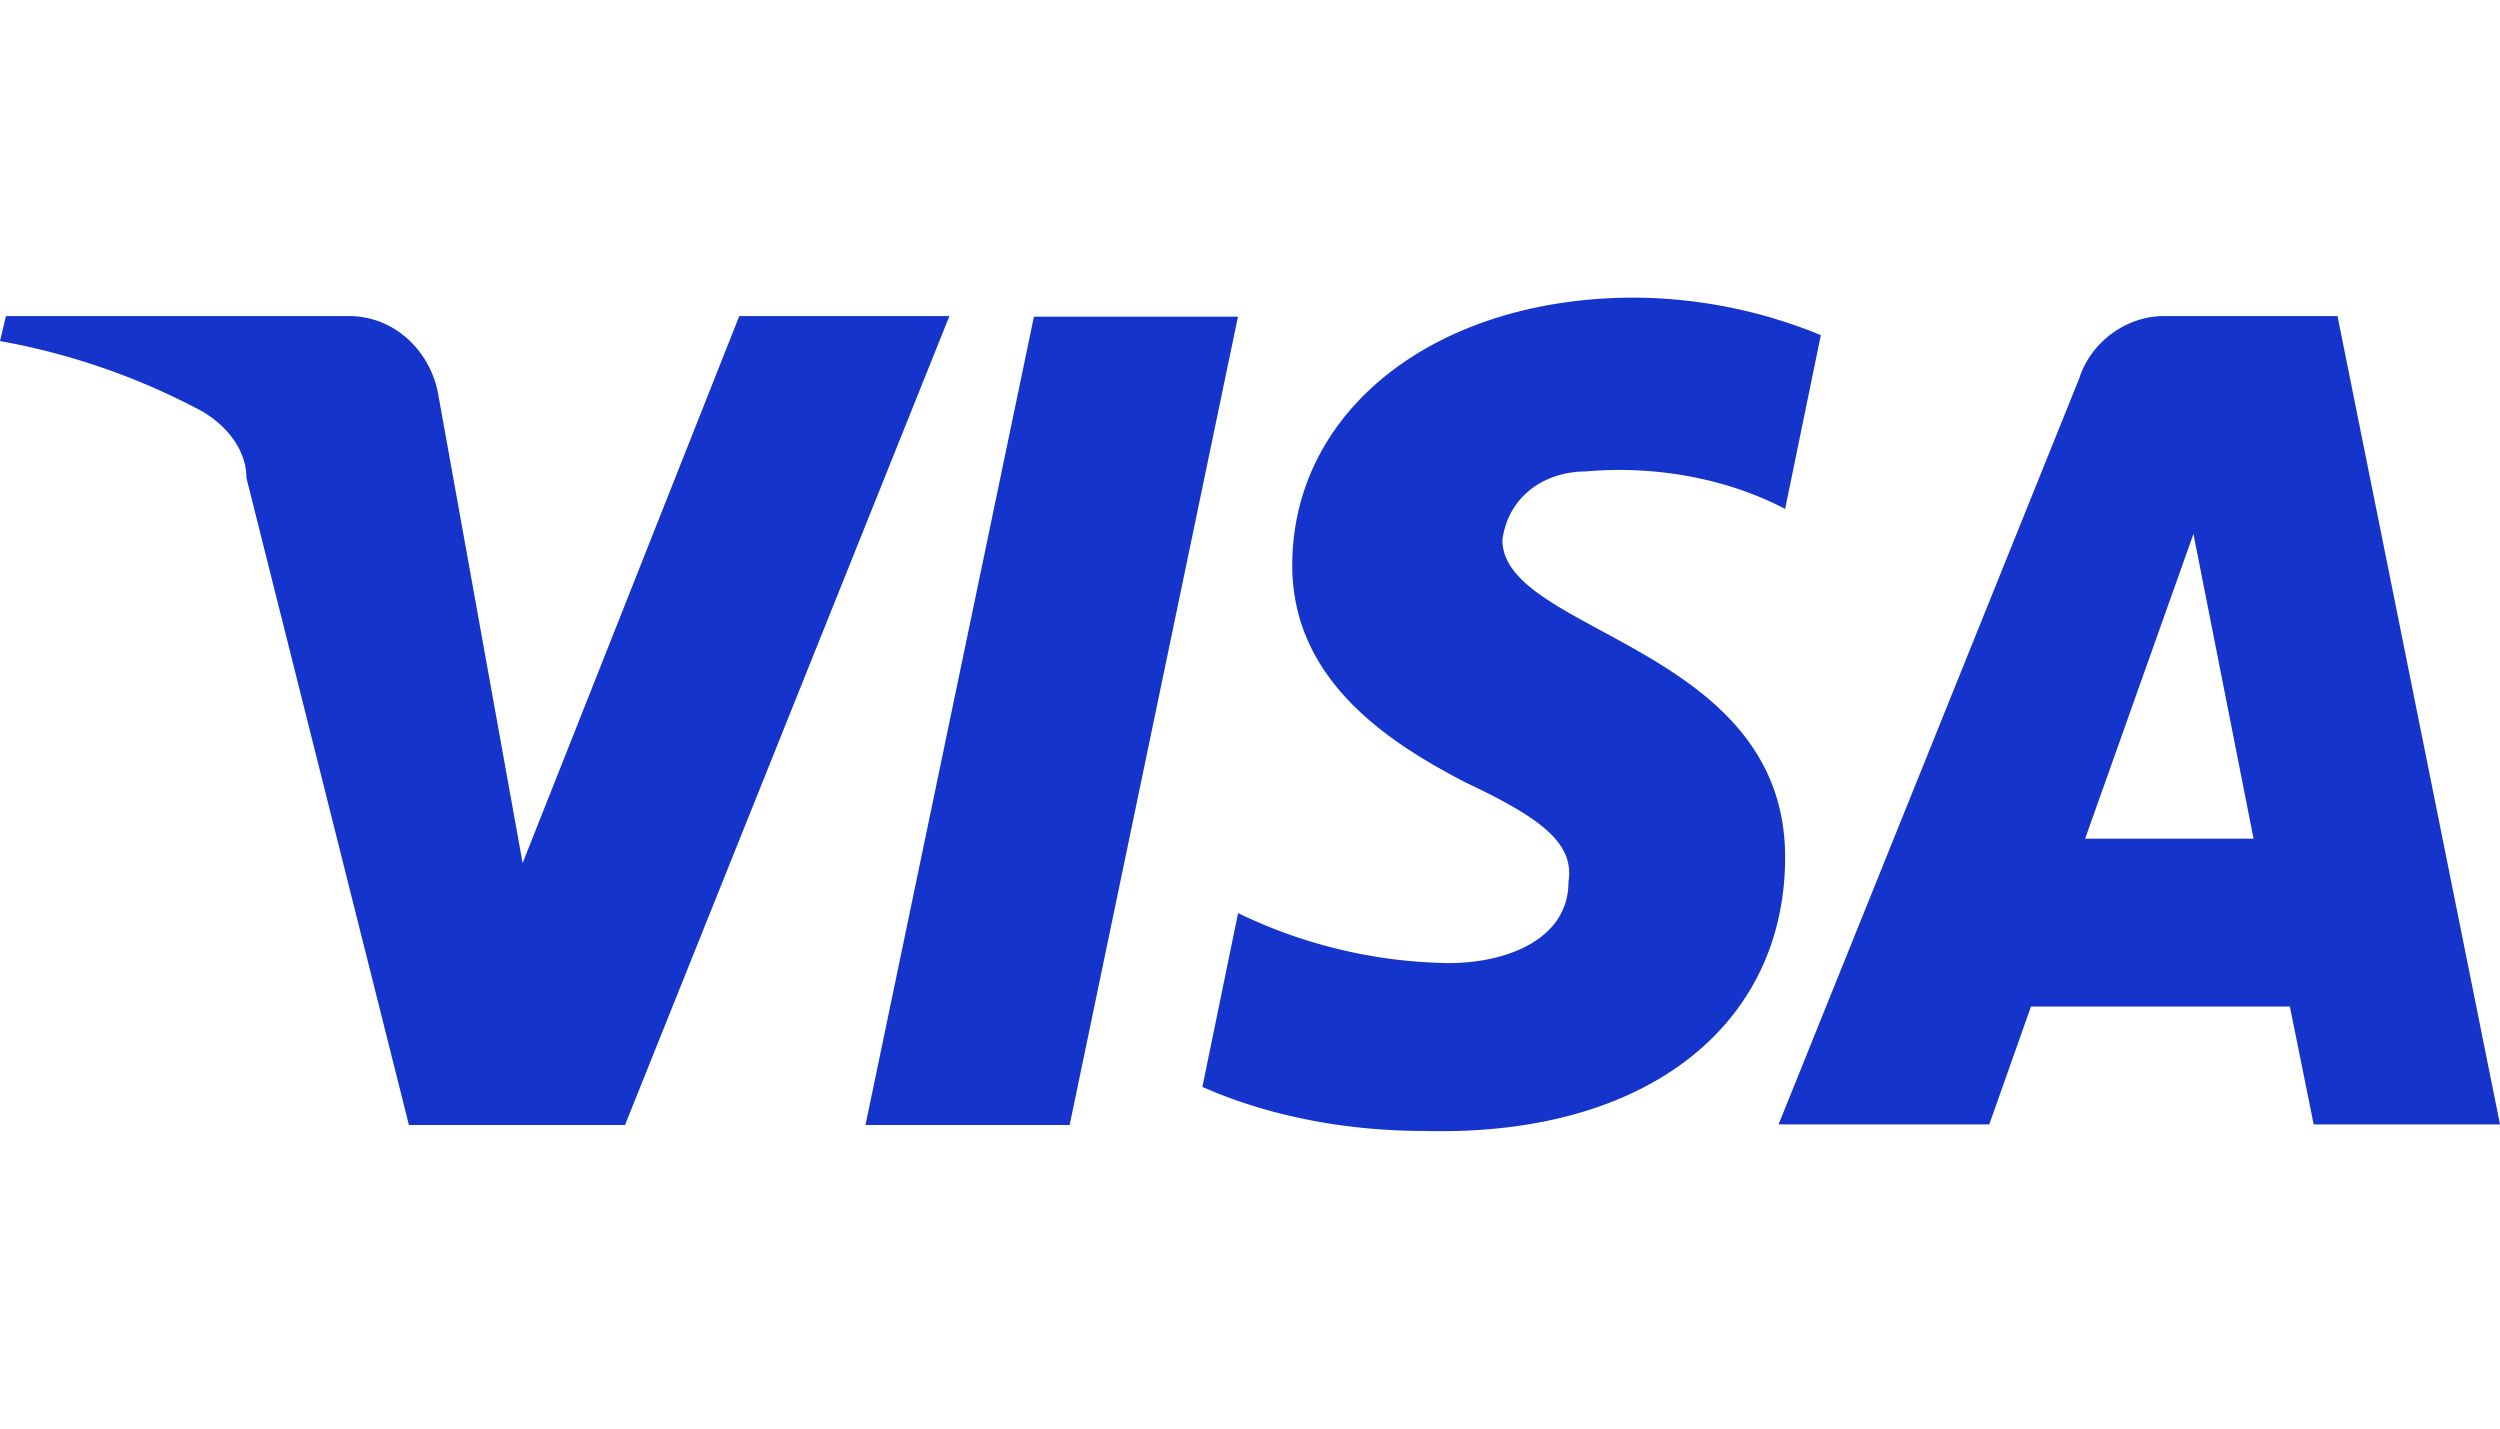
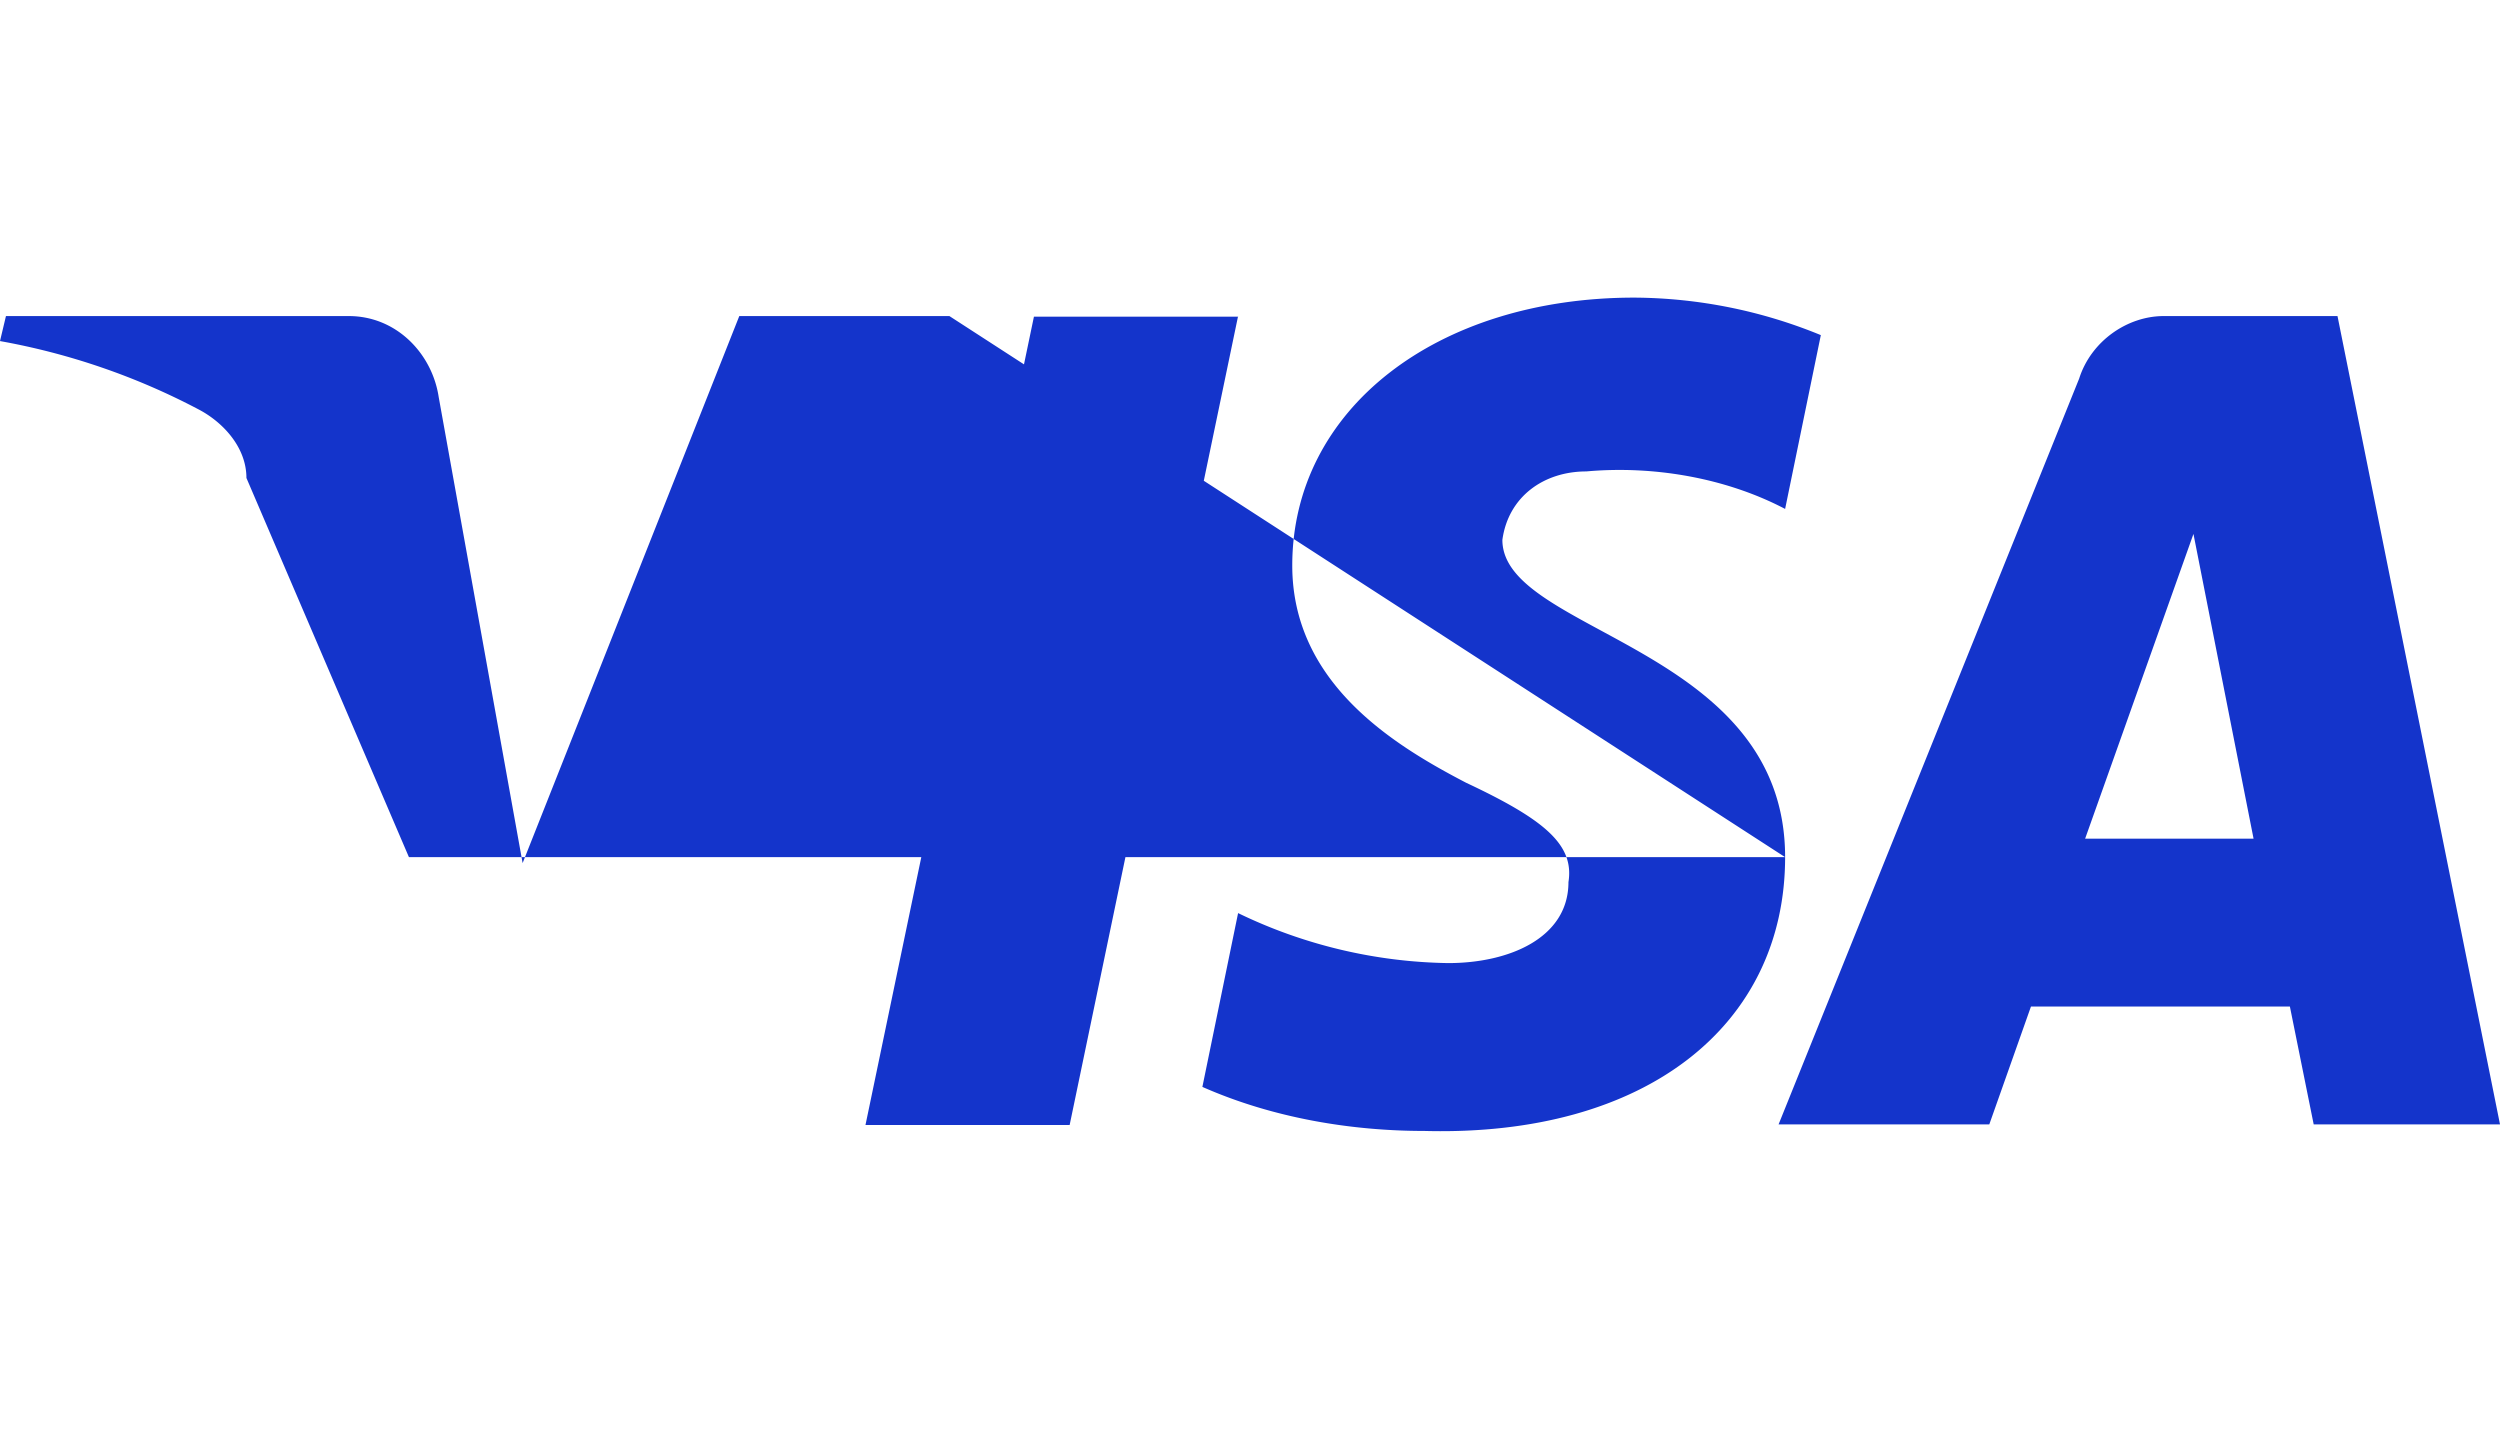
<svg xmlns="http://www.w3.org/2000/svg" width="42" height="24" viewBox="0 0 42 24" class="PaymentLogo variant-- ">
  <title>Visa</title>
-   <path fill="#1434cb" d="M20.8 5.31 17.97 18.9h-3.43l2.83-13.58h3.43zm14.23 8.78 1.82-5.12 1.01 5.12h-2.83zm3.84 4.8H42L39.27 5.31h-2.92c-.61 0-1.22.42-1.42 1.05l-5.05 12.53h3.54l.7-1.98h4.35l.4 1.98zm-8.88-4.49c0-3.55-4.75-3.76-4.75-5.33.1-.73.7-1.15 1.41-1.15 1.11-.1 2.33.1 3.34.63l.6-2.92A8.36 8.36 0 0 0 27.46 5c-3.33 0-5.75 1.88-5.75 4.5 0 1.98 1.71 3.02 2.92 3.65 1.32.62 1.82 1.04 1.72 1.67 0 .94-1 1.36-2.02 1.36a8.37 8.37 0 0 1-3.53-.84l-.6 2.92c1.2.53 2.52.74 3.73.74 3.73.1 6.06-1.78 6.06-4.6zM15.95 5.31 10.5 18.9H6.87L4.14 8.03c0-.52-.4-.94-.8-1.15A11.5 11.5 0 0 0 0 5.73l.1-.42h5.76c.8 0 1.4.63 1.51 1.36l1.41 7.83 3.64-9.19h3.53z" />
+   <path fill="#1434cb" d="M20.8 5.31 17.97 18.9h-3.43l2.83-13.58h3.43zm14.23 8.78 1.82-5.12 1.01 5.12h-2.83zm3.84 4.8H42L39.27 5.31h-2.92c-.61 0-1.22.42-1.42 1.05l-5.05 12.53h3.54l.7-1.98h4.35l.4 1.98zm-8.88-4.49c0-3.55-4.75-3.76-4.75-5.33.1-.73.7-1.15 1.41-1.15 1.11-.1 2.33.1 3.34.63l.6-2.92A8.36 8.36 0 0 0 27.46 5c-3.33 0-5.75 1.88-5.75 4.5 0 1.98 1.71 3.02 2.92 3.65 1.32.62 1.82 1.04 1.72 1.67 0 .94-1 1.36-2.02 1.36a8.37 8.37 0 0 1-3.53-.84l-.6 2.92c1.2.53 2.52.74 3.73.74 3.73.1 6.06-1.78 6.06-4.6zH6.87L4.14 8.03c0-.52-.4-.94-.8-1.15A11.5 11.5 0 0 0 0 5.73l.1-.42h5.76c.8 0 1.4.63 1.51 1.36l1.41 7.83 3.64-9.19h3.53z" />
</svg>